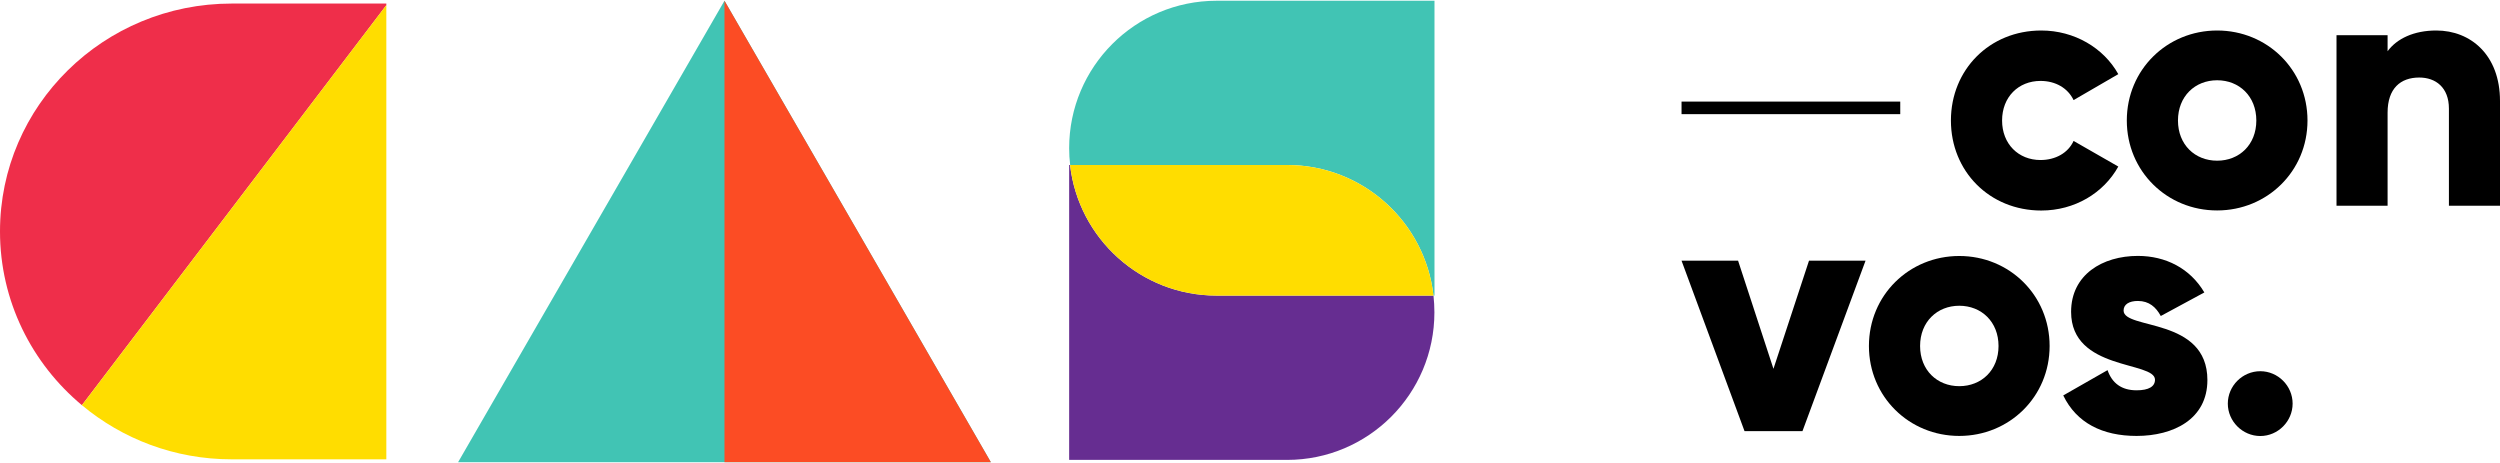
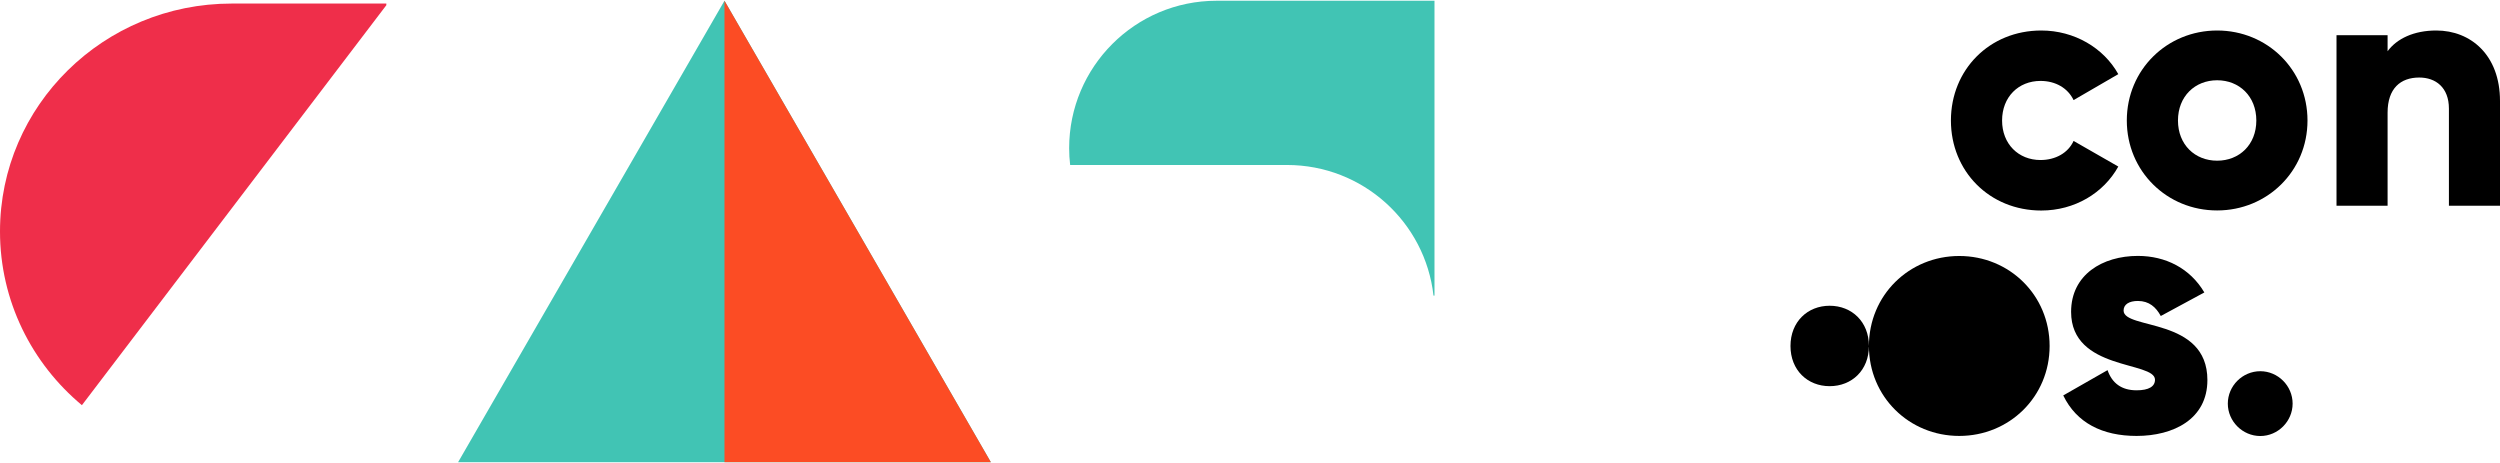
<svg xmlns="http://www.w3.org/2000/svg" xml:space="preserve" width="297px" height="55px" version="1.1" style="shape-rendering:geometricPrecision; text-rendering:geometricPrecision; image-rendering:optimizeQuality; fill-rule:evenodd; clip-rule:evenodd" viewBox="0 0 302.46 55.83">
  <defs>
    <style type="text/css">
   
    .fil0 {fill:black}
    .fil2 {fill:#41C4B4}
    .fil1 {fill:#662D91}
    .fil5 {fill:#EF2E4A}
    .fil4 {fill:#FC4C24}
    .fil3 {fill:#FFDD00}
   
  </style>
  </defs>
  <g id="Capa_x0020_1">
    <g id="_2350732652384">
      <path class="fil0" d="M236.03 14.49c0,-6.15 4.67,-10.89 10.93,-10.89 4,0 7.55,2.1 9.32,5.28l-5.41 3.14c-0.69,-1.45 -2.18,-2.32 -4,-2.32 -2.67,0 -4.65,1.94 -4.65,4.79 0,2.84 1.98,4.78 4.65,4.78 1.82,0 3.35,-0.87 4,-2.31l5.41 3.1c-1.78,3.21 -5.28,5.32 -9.32,5.32 -6.26,0 -10.93,-4.75 -10.93,-10.89z" />
      <path class="fil0" d="M257.31 14.49c0,-6.15 4.87,-10.89 10.93,-10.89 6.06,0 10.93,4.74 10.93,10.89 0,6.14 -4.88,10.88 -10.93,10.88 -6.06,0.01 -10.93,-4.74 -10.93,-10.88l0 0zm15.67 0c0,-2.93 -2.06,-4.87 -4.74,-4.87 -2.68,0 -4.74,1.94 -4.74,4.87 0,2.93 2.06,4.86 4.74,4.86 2.68,0 4.74,-1.93 4.74,-4.86z" />
      <path class="fil0" d="M302.46 12.13l0 12.67 -6.18 0 0 -11.75c0,-2.56 -1.6,-3.76 -3.59,-3.76 -2.27,0 -3.83,1.32 -3.83,4.25l0 11.26 -6.18 0 0 -20.63 6.18 0 0 1.94c1.11,-1.52 3.18,-2.51 5.89,-2.51 4.17,0 7.71,2.97 7.71,8.53l0 0z" />
-       <rect class="fil0" x="203.44" y="12.2" width="26.46" height="1.52" />
-       <polygon class="fil0" points="225.7,31.45 218.07,52.07 211.06,52.07 203.44,31.45 210.28,31.45 214.56,44.53 218.86,31.45 " />
-       <path class="fil0" d="M226.11 41.77c0,-6.15 4.87,-10.89 10.93,-10.89 6.06,0 10.93,4.74 10.93,10.89 0,6.14 -4.87,10.88 -10.93,10.88 -6.06,0 -10.93,-4.74 -10.93,-10.88l0 0zm15.68 0c0,-2.93 -2.07,-4.87 -4.75,-4.87 -2.67,0 -4.74,1.94 -4.74,4.87 0,2.93 2.07,4.86 4.74,4.86 2.68,0 4.75,-1.93 4.75,-4.86z" />
+       <path class="fil0" d="M226.11 41.77c0,-6.15 4.87,-10.89 10.93,-10.89 6.06,0 10.93,4.74 10.93,10.89 0,6.14 -4.87,10.88 -10.93,10.88 -6.06,0 -10.93,-4.74 -10.93,-10.88l0 0zc0,-2.93 -2.07,-4.87 -4.75,-4.87 -2.67,0 -4.74,1.94 -4.74,4.87 0,2.93 2.07,4.86 4.74,4.86 2.68,0 4.75,-1.93 4.75,-4.86z" />
      <path class="fil0" d="M267.06 45.89c0,4.74 -4.12,6.76 -8.57,6.76 -4.13,0 -7.26,-1.57 -8.87,-4.9l5.36 -3.06c0.54,1.57 1.69,2.44 3.51,2.44 1.48,0 2.23,-0.46 2.23,-1.28 0,-2.27 -10.15,-1.07 -10.15,-8.21 0,-4.5 3.8,-6.77 8.08,-6.77 3.34,0 6.31,1.49 8.04,4.42l-5.27 2.85c-0.58,-1.07 -1.41,-1.82 -2.77,-1.82 -1.07,0 -1.73,0.42 -1.73,1.16 0,2.35 10.14,0.78 10.14,8.41l0 0z" />
      <path class="fil0" d="M269.53 48.74c0,-2.15 1.78,-3.92 3.93,-3.92 2.14,0 3.91,1.77 3.91,3.92 0,2.14 -1.77,3.92 -3.91,3.92 -2.15,0 -3.93,-1.78 -3.93,-3.92z" />
    </g>
    <g id="_2350732655840">
-       <path class="fil1" d="M129.46 19.87l-0.11 0 0 35.68 26.36 0c9.85,0 17.83,-7.99 17.83,-17.85 0,-0.68 -0.04,-1.35 -0.11,-2.03l-26.25 0c-9.16,0 -16.71,-6.91 -17.72,-15.8z" />
      <path class="fil2" d="M173.55 0l-26.36 0c-9.85,0 -17.84,7.99 -17.84,17.84 0,0.69 0.04,1.36 0.12,2.03l26.24 0c9.17,0 16.72,6.91 17.72,15.8l0.12 0 0 -35.67z" />
-       <path class="fil3" d="M155.71 19.87l-26.25 0c1.01,8.89 8.56,15.8 17.73,15.8l26.24 0c-1,-8.89 -8.55,-15.8 -17.72,-15.8z" />
    </g>
    <g id="_2350732636256">
      <polygon class="fil2" points="87.65,0 103.77,27.91 119.88,55.83 87.65,55.83 55.42,55.83 71.54,27.91 " />
      <polygon class="fil4" points="103.77,27.91 87.65,0 87.65,55.83 119.88,55.83 " />
    </g>
    <g id="_2350732642048">
      <path class="fil5" d="M46.74 0.34l-18.71 0c-15.48,0 -28.03,12.34 -28.03,27.57 0,8.42 3.85,15.97 9.91,21.02l36.83 -48.39 0 -0.2 0 0z" />
-       <path class="fil3" d="M9.91 48.93c4.89,4.08 11.21,6.55 18.12,6.55l0.13 0 18.58 0 0 -27.57 0 -27.38 -36.83 48.4 0 0z" />
    </g>
  </g>
</svg>